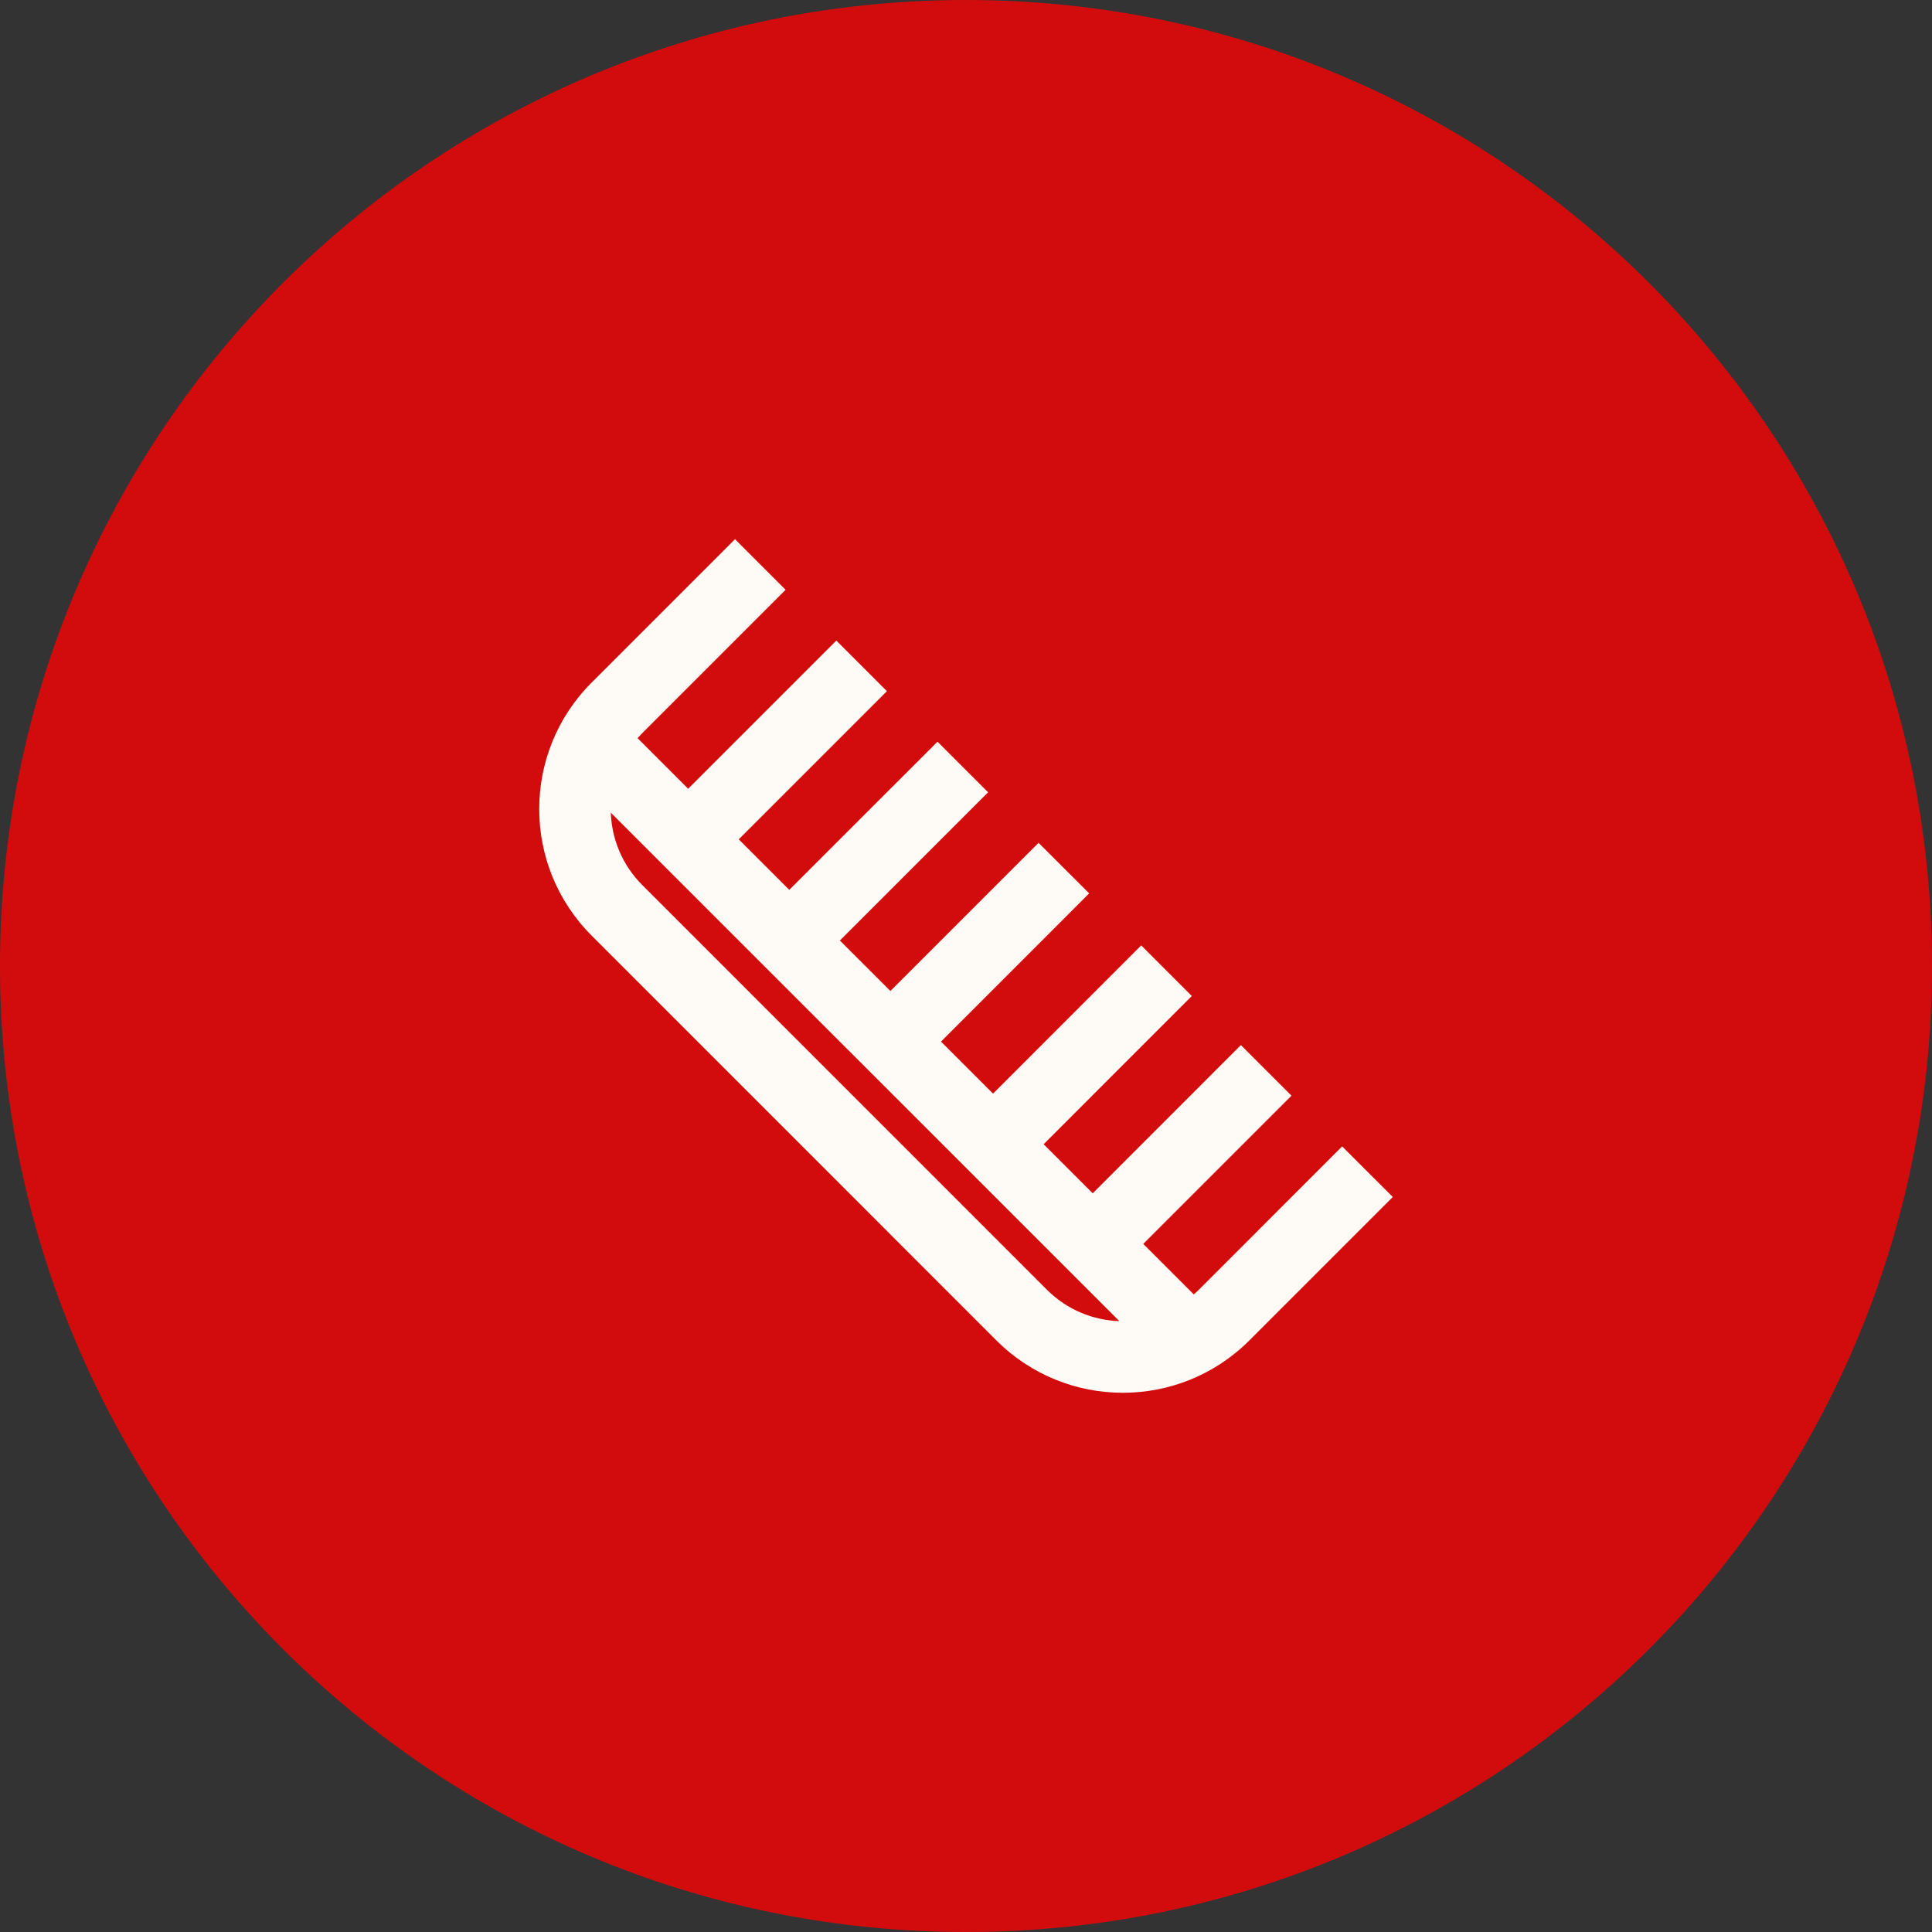
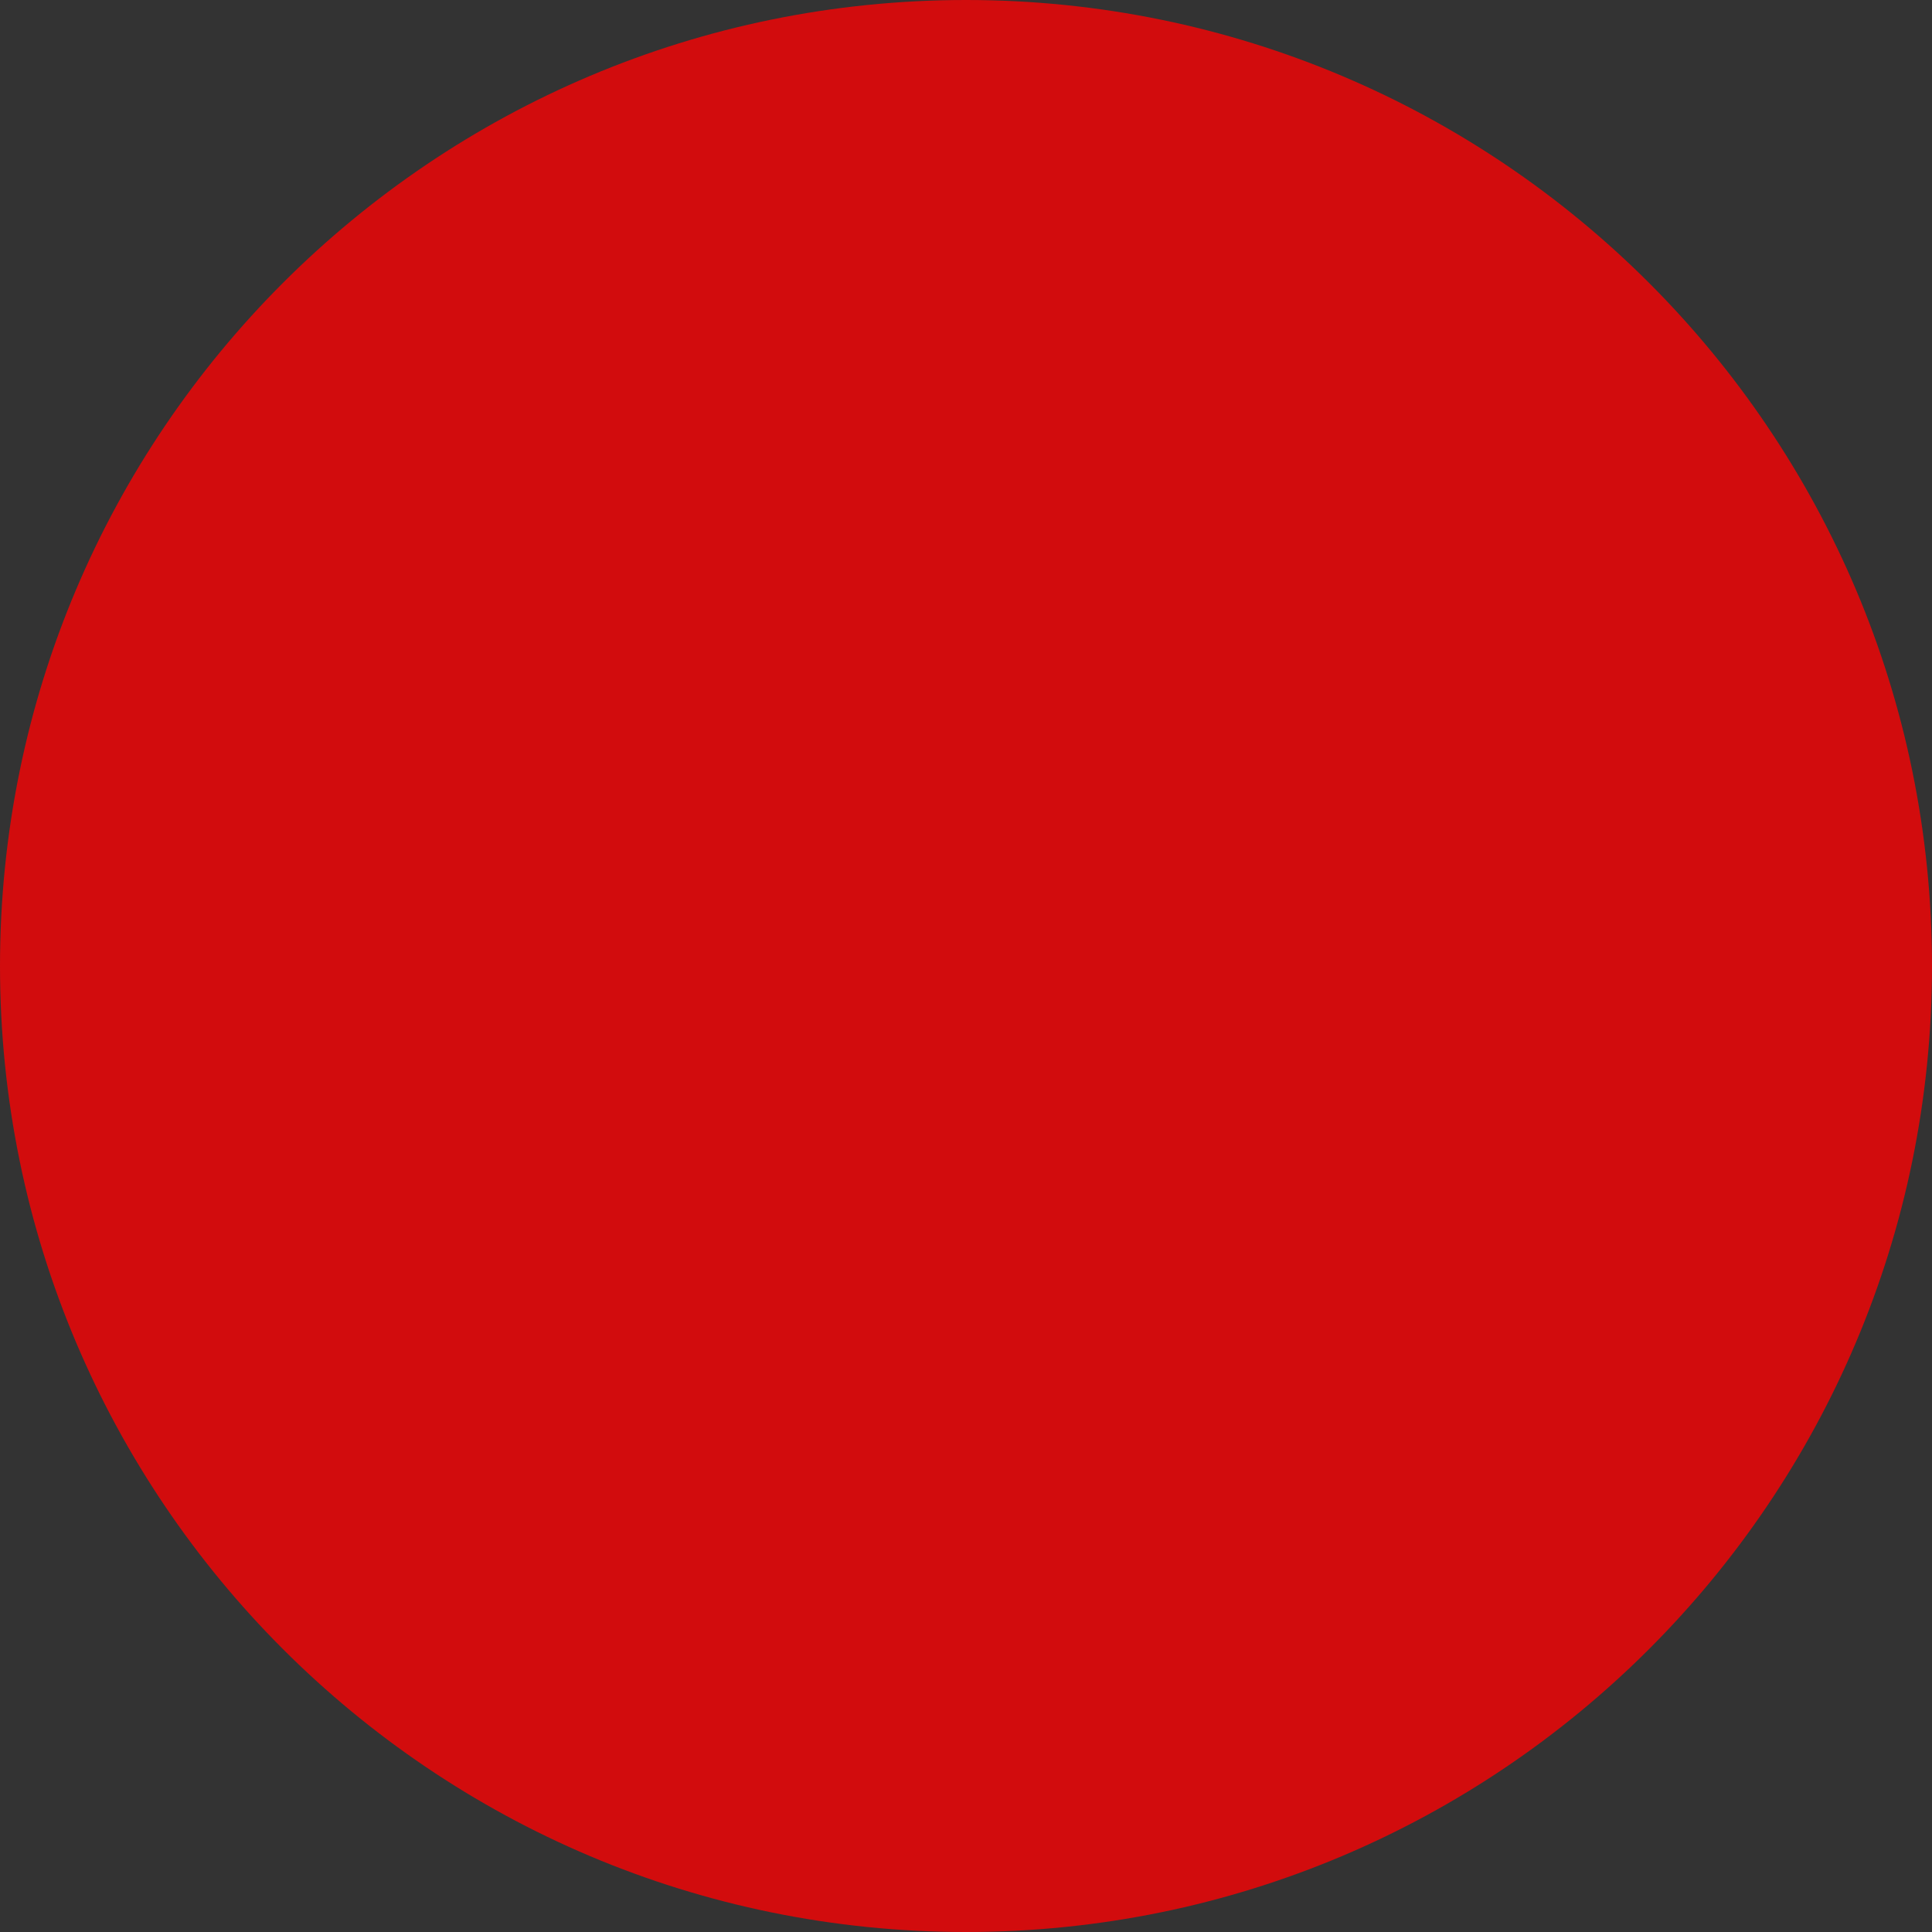
<svg xmlns="http://www.w3.org/2000/svg" width="32" height="32" viewBox="0 0 32 32" fill="none">
  <rect x="0" y="0" width="32" height="32" fill="#333333" stroke="none" />
  <path d="M0 16C0 7.163 7.163 0 16 0C24.837 0 32 7.163 32 16C32 24.837 24.837 32 16 32C7.163 32 0 24.837 0 16Z" fill="#D20C0D" />
  <g clip-path="url(#clip0_226_3856)">
-     <path fill-rule="evenodd" clip-rule="evenodd" d="M9.799 15.496C8.642 14.339 8.642 12.463 9.799 11.306L12.174 8.931L13.012 9.769L10.637 12.144C10.61 12.171 10.585 12.198 10.56 12.226L11.398 13.064L13.852 10.61L14.69 11.448L12.236 13.902L13.073 14.739L15.528 12.285L16.366 13.123L13.911 15.578L14.748 16.414L17.202 13.96L18.04 14.797L15.586 17.252L16.448 18.114L18.902 15.659L19.74 16.497L17.286 18.952L18.099 19.765L20.553 17.31L21.391 18.148L18.936 20.603L19.773 21.44C19.802 21.415 19.829 21.389 19.856 21.363L22.23 18.988L23.069 19.826L20.694 22.201C19.537 23.358 17.66 23.358 16.503 22.201L9.799 15.496ZM10.637 14.658C10.305 14.326 10.132 13.895 10.117 13.46L18.54 21.882C18.105 21.868 17.674 21.695 17.341 21.363L10.637 14.658Z" fill="#FEFAF5" />
-   </g>
+     </g>
  <defs>
    <clipPath id="clip0_226_3856">
-       <rect width="14.222" height="14.222" fill="white" transform="translate(8.889 8.889)" />
-     </clipPath>
+       </clipPath>
  </defs>
</svg>